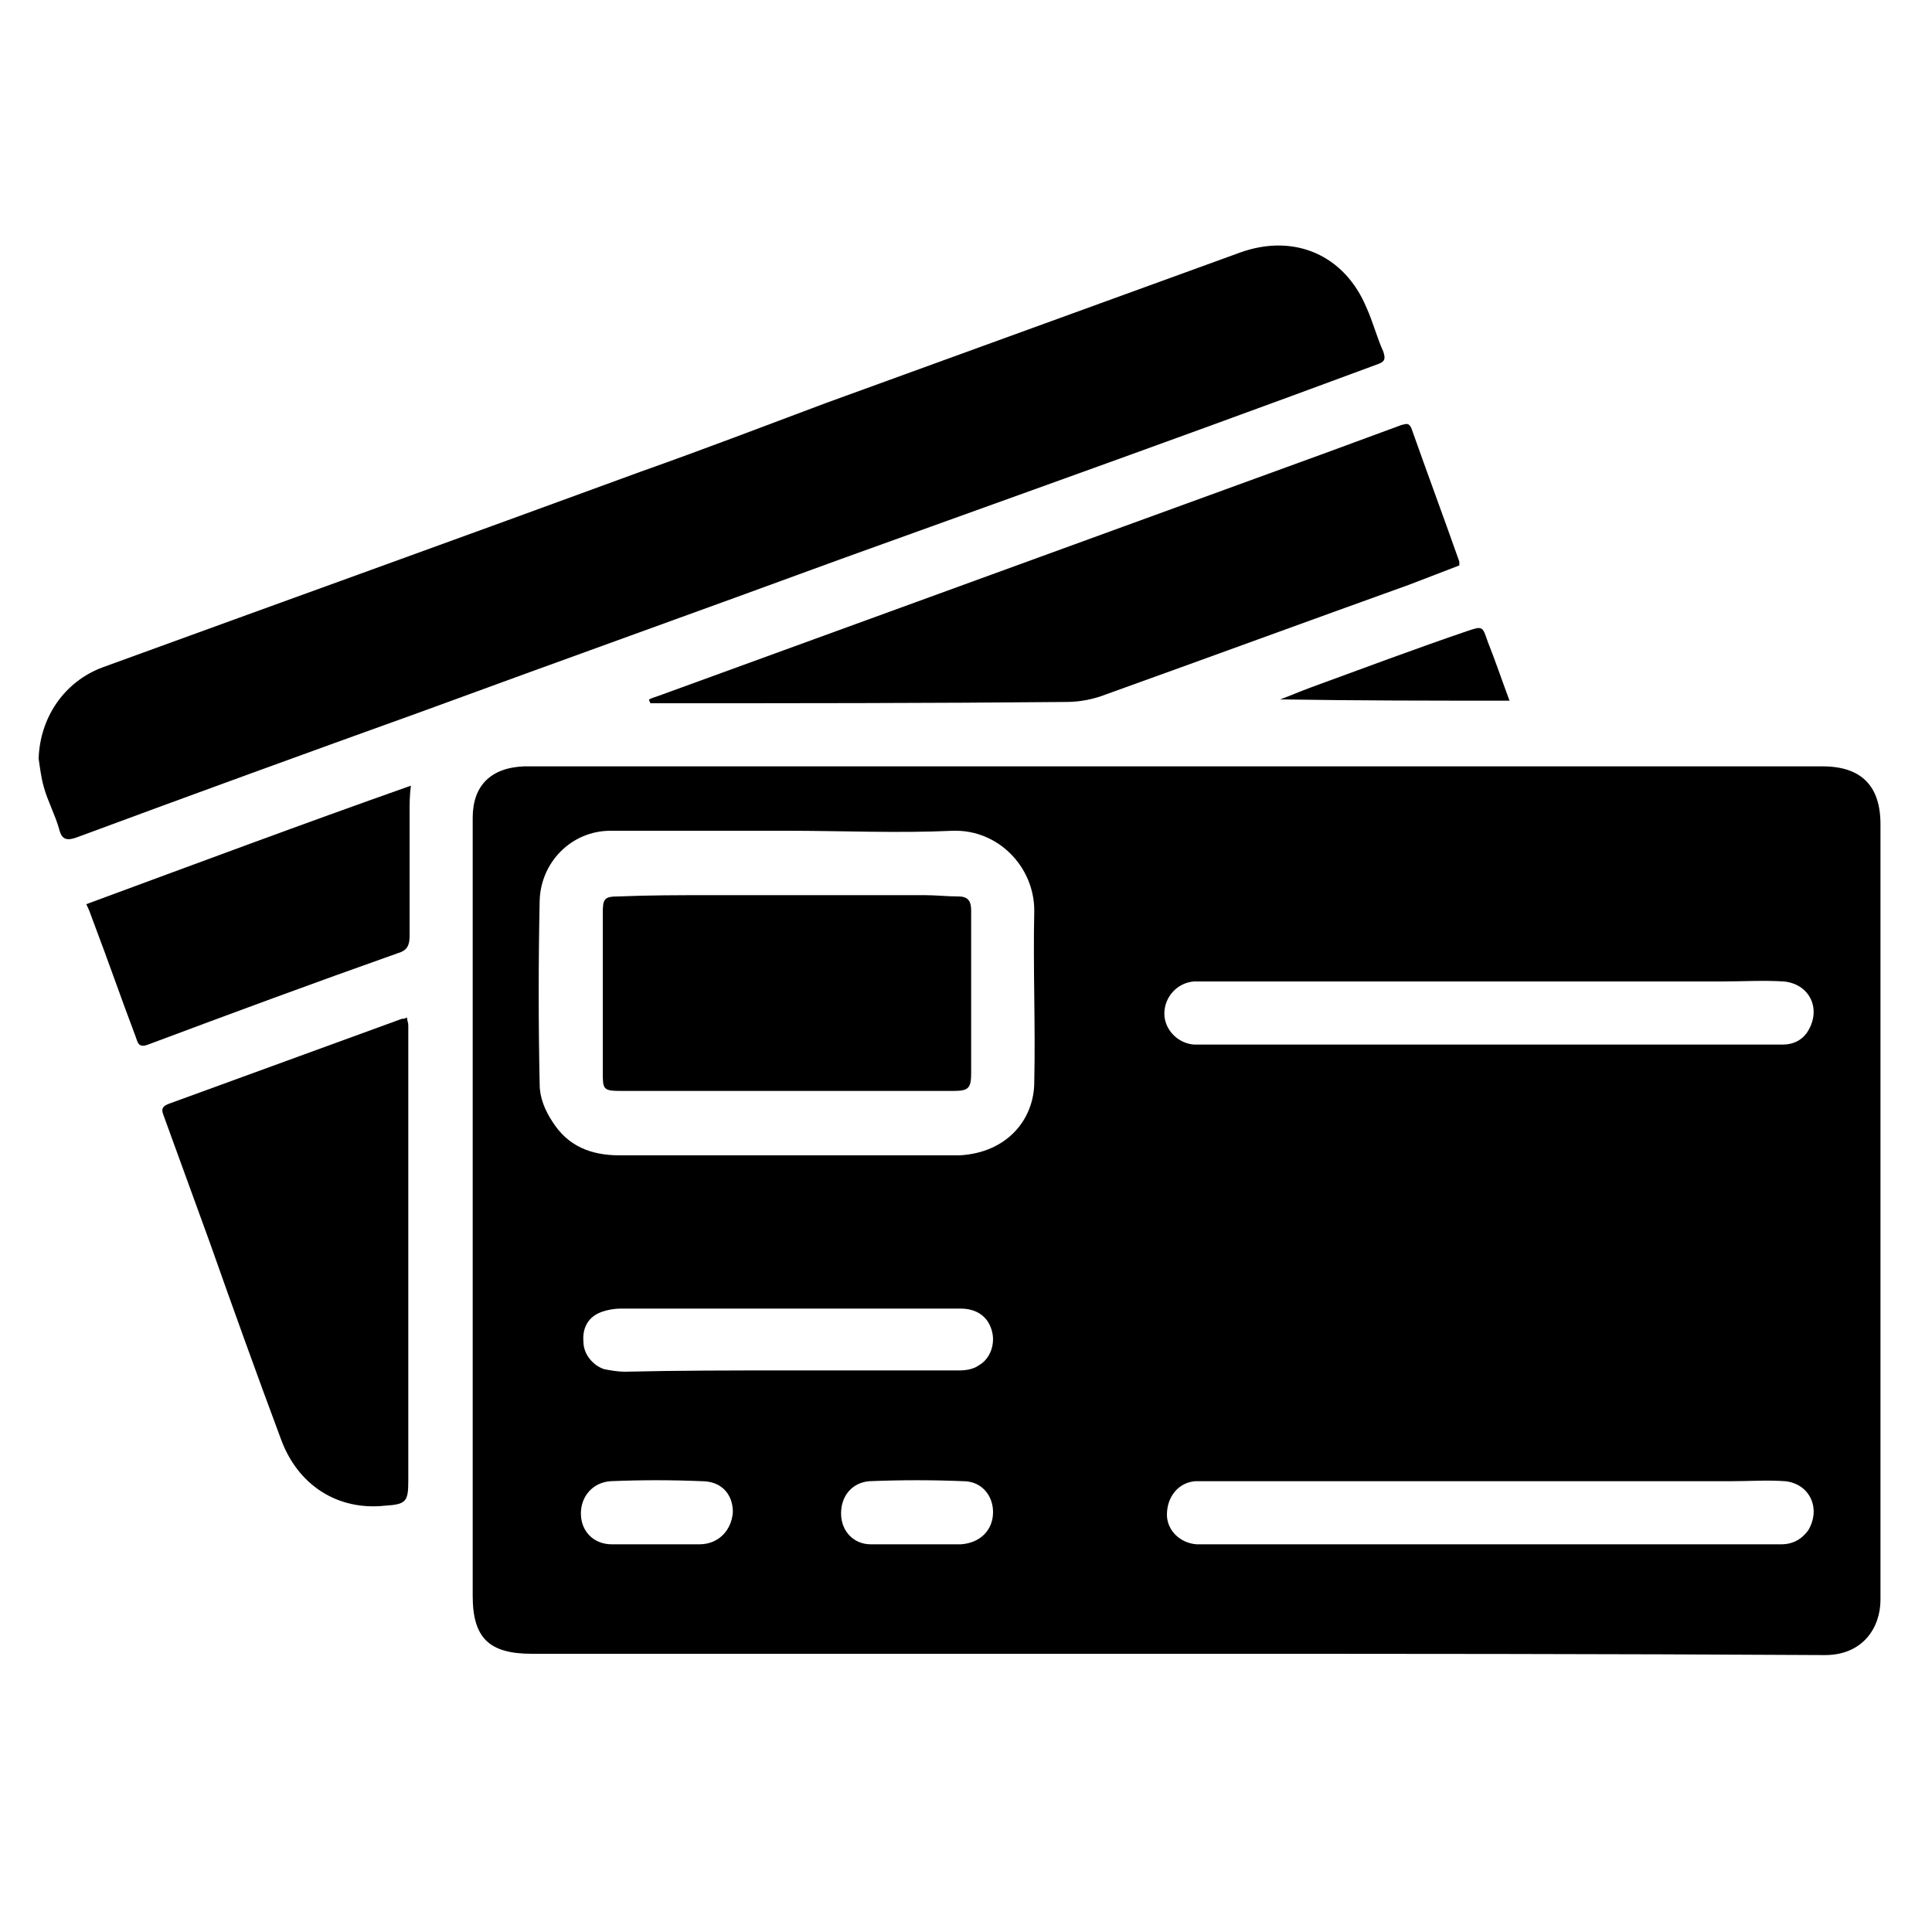
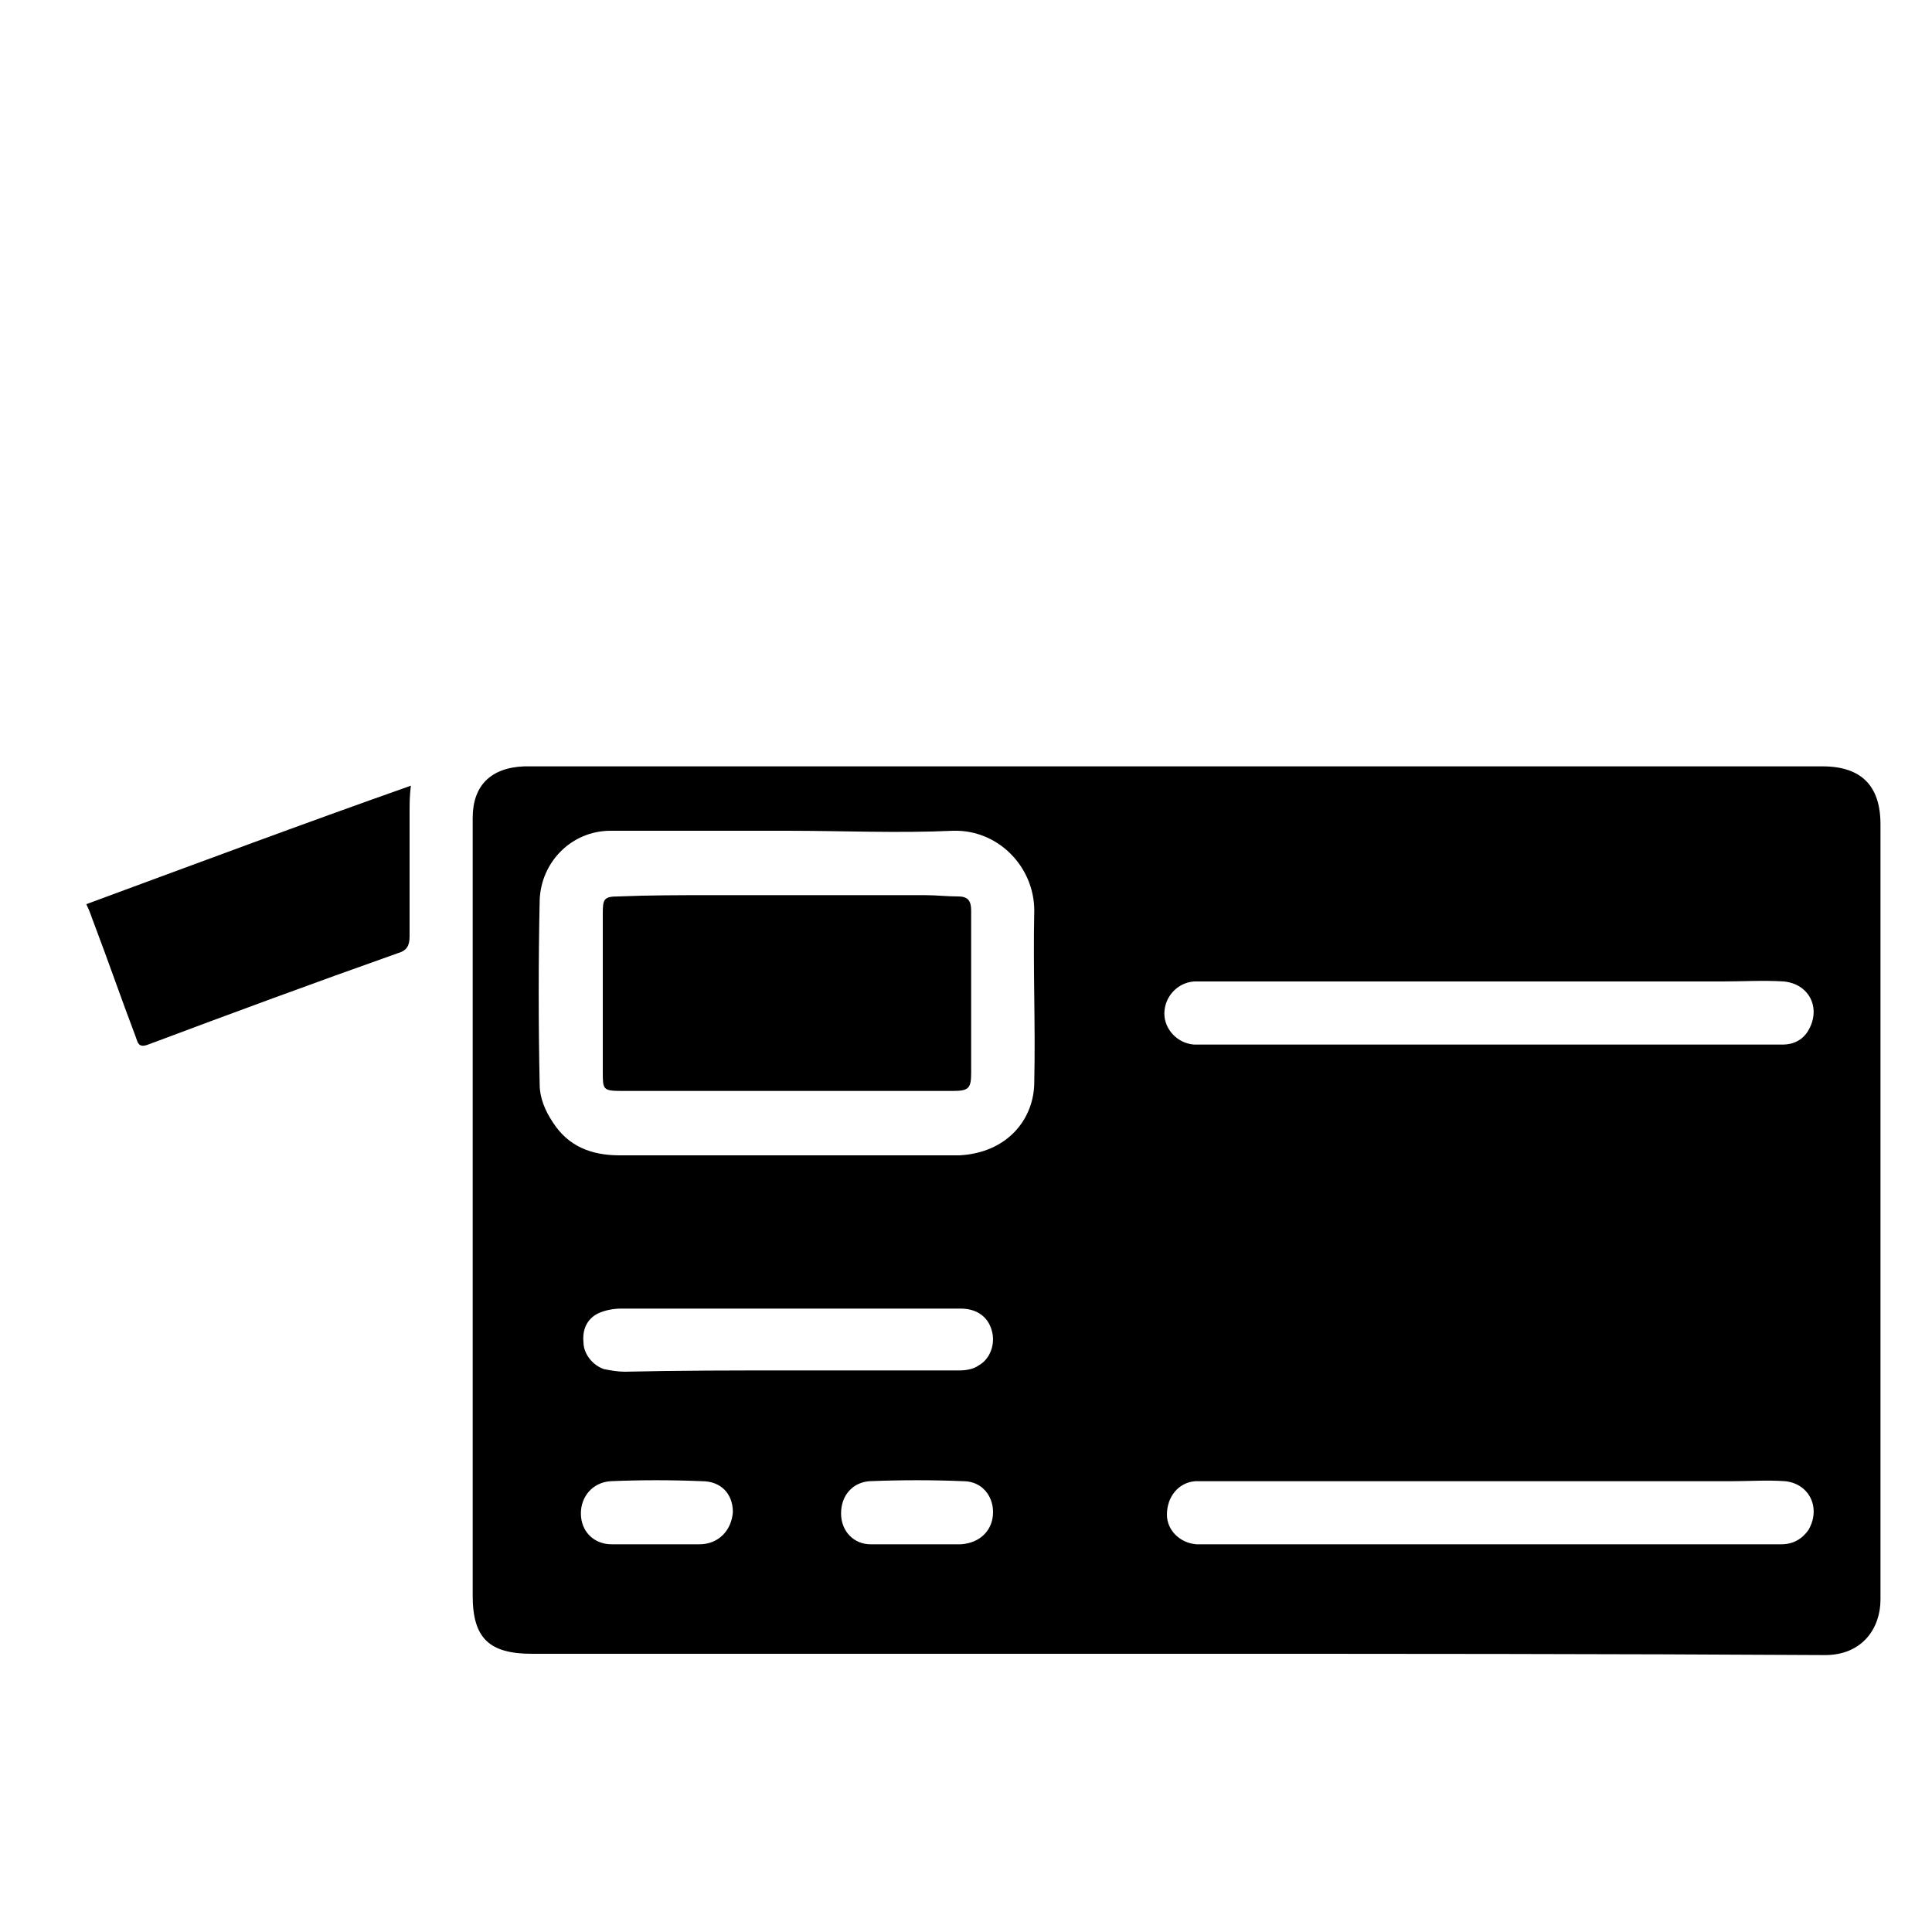
<svg xmlns="http://www.w3.org/2000/svg" version="1.1" id="Layer_1" x="0px" y="0px" viewBox="0 0 150 150" style="enable-background:new 0 0 150 150;" xml:space="preserve">
  <path d="M91.4,128.4c-16.7,0-33.4,0-50.1,0c-3.3,0-4.6-1.2-4.6-4.5c0-16.8,0-33.6,0-50.4c0-3.3,0-6.6,0-10c0-2.5,1.4-3.9,4-4  c0.7,0,1.4,0,2.2,0c32.9,0,65.8,0,98.6,0c3,0,4.5,1.5,4.5,4.5c0,20.1,0,40.2,0,60.2c0,2.2-1.4,4.3-4.3,4.3  C124.9,128.4,108.1,128.4,91.4,128.4C91.4,128.4,91.4,128.4,91.4,128.4z M61.1,64.5C61.1,64.5,61.1,64.5,61.1,64.5  c-4.6,0-9.1,0-13.7,0c-3,0-5.4,2.4-5.5,5.4c-0.1,4.8-0.1,9.5,0,14.3c0,1,0.4,2,1,2.9c1.2,1.9,3,2.6,5.2,2.6c7.8,0,15.6,0,23.4,0  c1,0,2,0,3,0c3.7-0.2,5.8-2.8,5.8-5.7c0.1-4.4-0.1-8.8,0-13.3c0-3.4-2.8-6.3-6.3-6.2C69.7,64.7,65.4,64.5,61.1,64.5z M115.6,81.1  C115.6,81.1,115.6,81.1,115.6,81.1c6.2,0,12.3,0,18.5,0c1.4,0,2.9,0,4.3,0c0.9,0,1.6-0.4,2-1.1c1-1.7,0.1-3.6-1.9-3.8  c-1.6-0.1-3.2,0-4.8,0c-12.9,0-25.7,0-38.6,0c-0.8,0-1.6,0-2.4,0c-1.3,0.1-2.3,1.2-2.3,2.5c0,1.2,1,2.3,2.3,2.4c0.4,0,0.9,0,1.3,0  C101.3,81.1,108.5,81.1,115.6,81.1z M115.6,119.9C115.6,119.9,115.6,119.9,115.6,119.9c6.3,0,12.5,0,18.8,0c1.3,0,2.6,0,3.9,0  c0.9,0,1.6-0.4,2.1-1.1c1-1.7,0.1-3.6-1.8-3.8c-1.4-0.1-2.8,0-4.2,0c-13.4,0-26.8,0-40.2,0c-0.5,0-0.9,0-1.4,0  c-1.3,0.1-2.2,1.2-2.2,2.6c0,1.2,1,2.2,2.3,2.3c0.5,0,1,0,1.5,0C101.4,119.9,108.5,119.9,115.6,119.9z M61.2,106.4  C61.2,106.4,61.2,106.4,61.2,106.4c4.4,0,8.8,0,13.3,0c0.5,0,1.1-0.1,1.5-0.4c0.9-0.5,1.3-1.7,1-2.7c-0.3-1.1-1.2-1.7-2.4-1.7  c-8.8,0-17.6,0-26.4,0c-0.5,0-1.1,0.1-1.6,0.3c-1,0.4-1.4,1.3-1.3,2.3c0,0.9,0.7,1.8,1.6,2.1c0.5,0.1,1.1,0.2,1.6,0.2  C52.7,106.4,56.9,106.4,61.2,106.4z M50.9,119.9C50.9,119.9,50.9,119.9,50.9,119.9c1.1,0,2.3,0,3.4,0c1.5,0,2.5-1.1,2.6-2.5  c0-1.4-0.9-2.4-2.4-2.4c-2.4-0.1-4.7-0.1-7.1,0c-1.4,0.1-2.3,1.2-2.3,2.5c0,1.4,1,2.4,2.4,2.4C48.7,119.9,49.8,119.9,50.9,119.9z   M71.1,119.9C71.1,119.9,71.1,119.9,71.1,119.9c1.2,0,2.3,0,3.5,0c1.5-0.1,2.5-1.1,2.5-2.5c0-1.3-0.9-2.4-2.3-2.4  c-2.4-0.1-4.8-0.1-7.3,0c-1.3,0.1-2.2,1.1-2.2,2.5c0,1.4,1,2.4,2.3,2.4C68.8,119.9,69.9,119.9,71.1,119.9z" />
-   <path d="M3,58.9c0.1-3.2,2-6,5-7.1C22,46.7,35.9,41.7,49.8,36.6c4.8-1.7,9.5-3.5,14.3-5.3c10.7-3.9,21.5-7.8,32.2-11.7  c4.2-1.5,8.1,0.2,9.8,4.3c0.5,1.1,0.8,2.3,1.3,3.4c0.2,0.6,0.1,0.8-0.5,1C98,31.6,89.2,34.8,80.3,38c-5,1.8-10,3.6-15,5.4  c-10.9,4-21.8,7.9-32.7,11.9c-8.9,3.2-17.7,6.4-26.6,9.7c-0.8,0.3-1.2,0.2-1.4-0.6c-0.3-1.1-0.9-2.2-1.2-3.3  C3.2,60.4,3.1,59.6,3,58.9z" />
-   <path d="M50.4,54.3c0.2-0.1,0.5-0.2,0.8-0.3c17.3-6.3,34.6-12.6,51.9-18.9c1.9-0.7,3.8-1.4,5.7-2.1c0.4-0.1,0.6-0.2,0.8,0.3  c1.2,3.4,2.5,6.9,3.7,10.3c0,0.1,0,0.2,0,0.3c-1.3,0.5-2.6,1-3.9,1.5c-7.8,2.8-15.7,5.7-23.5,8.5c-1,0.4-2.1,0.6-3.1,0.6  c-10.7,0.1-21.3,0.1-32,0.1c-0.1,0-0.2,0-0.3,0C50.4,54.4,50.4,54.4,50.4,54.3z" />
-   <path d="M31.6,79c0,0.2,0.1,0.4,0.1,0.6c0,11.8,0,23.6,0,35.4c0,1.6-0.2,1.8-1.8,1.9c-3.7,0.4-6.8-1.6-8.1-5.2  c-1.9-5.1-3.7-10.1-5.5-15.2c-1.2-3.3-2.4-6.6-3.6-9.9c-0.2-0.5-0.1-0.7,0.4-0.9c6-2.2,12.1-4.4,18.1-6.6  C31.3,79.1,31.4,79.1,31.6,79z" />
  <path d="M31.9,61c-0.1,0.8-0.1,1.4-0.1,2.1c0,3.2,0,6.4,0,9.6c0,0.7-0.2,1.1-0.9,1.3c-6.5,2.3-13,4.7-19.4,7.1  c-0.8,0.3-0.8-0.2-1-0.7c-1.1-2.9-2.1-5.8-3.2-8.7c-0.2-0.5-0.3-0.9-0.6-1.5C15.1,67.1,23.4,64,31.9,61z" />
-   <path d="M99.4,54.3c0.8-0.3,1.5-0.6,2.3-0.9c4.1-1.5,8.1-3,12.2-4.4c1.2-0.4,1.2-0.4,1.6,0.8c0.6,1.5,1.1,3,1.7,4.6  C111.2,54.4,105.4,54.4,99.4,54.3C99.5,54.4,99.5,54.3,99.4,54.3z" />
  <path d="M61.1,84.7c-4.3,0-8.6,0-12.8,0c-1.5,0-1.5-0.1-1.5-1.5c0-4.1,0-8.2,0-12.3c0-1.1,0.1-1.3,1.2-1.3c2.4-0.1,4.8-0.1,7.2-0.1  c5.5,0,11,0,16.6,0c0.9,0,1.7,0.1,2.6,0.1c0.8,0,1,0.4,1,1.1c0,2.4,0,4.9,0,7.3c0,1.8,0,3.5,0,5.3c0,1.2-0.2,1.4-1.4,1.4  C69.7,84.7,65.4,84.7,61.1,84.7C61.1,84.7,61.1,84.7,61.1,84.7z" />
</svg>